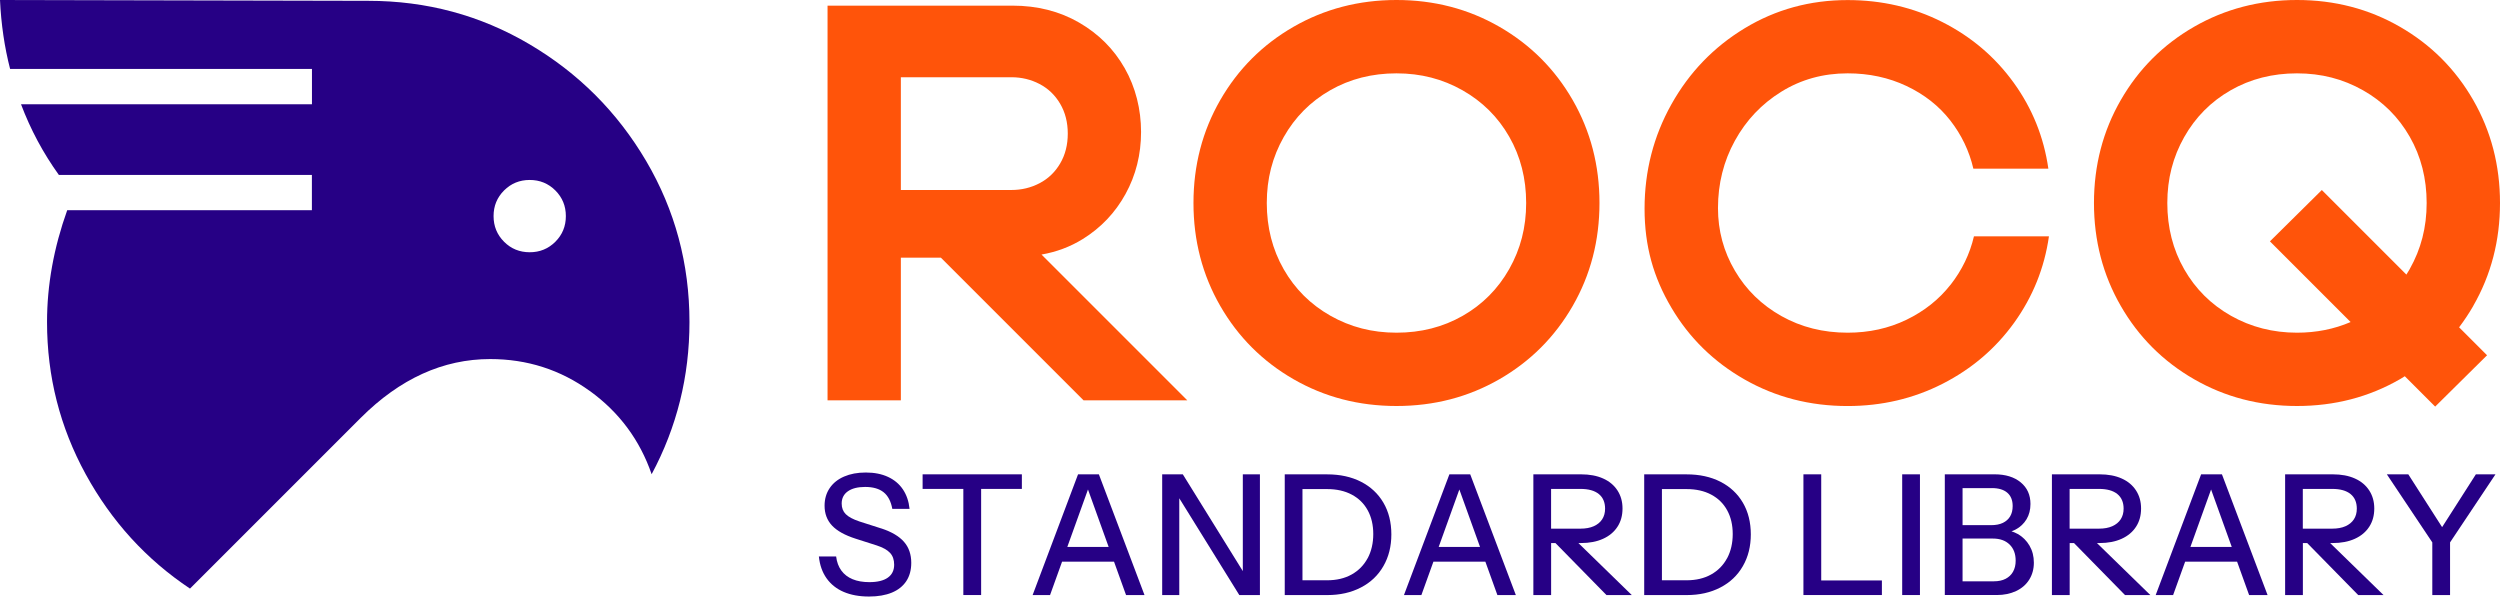
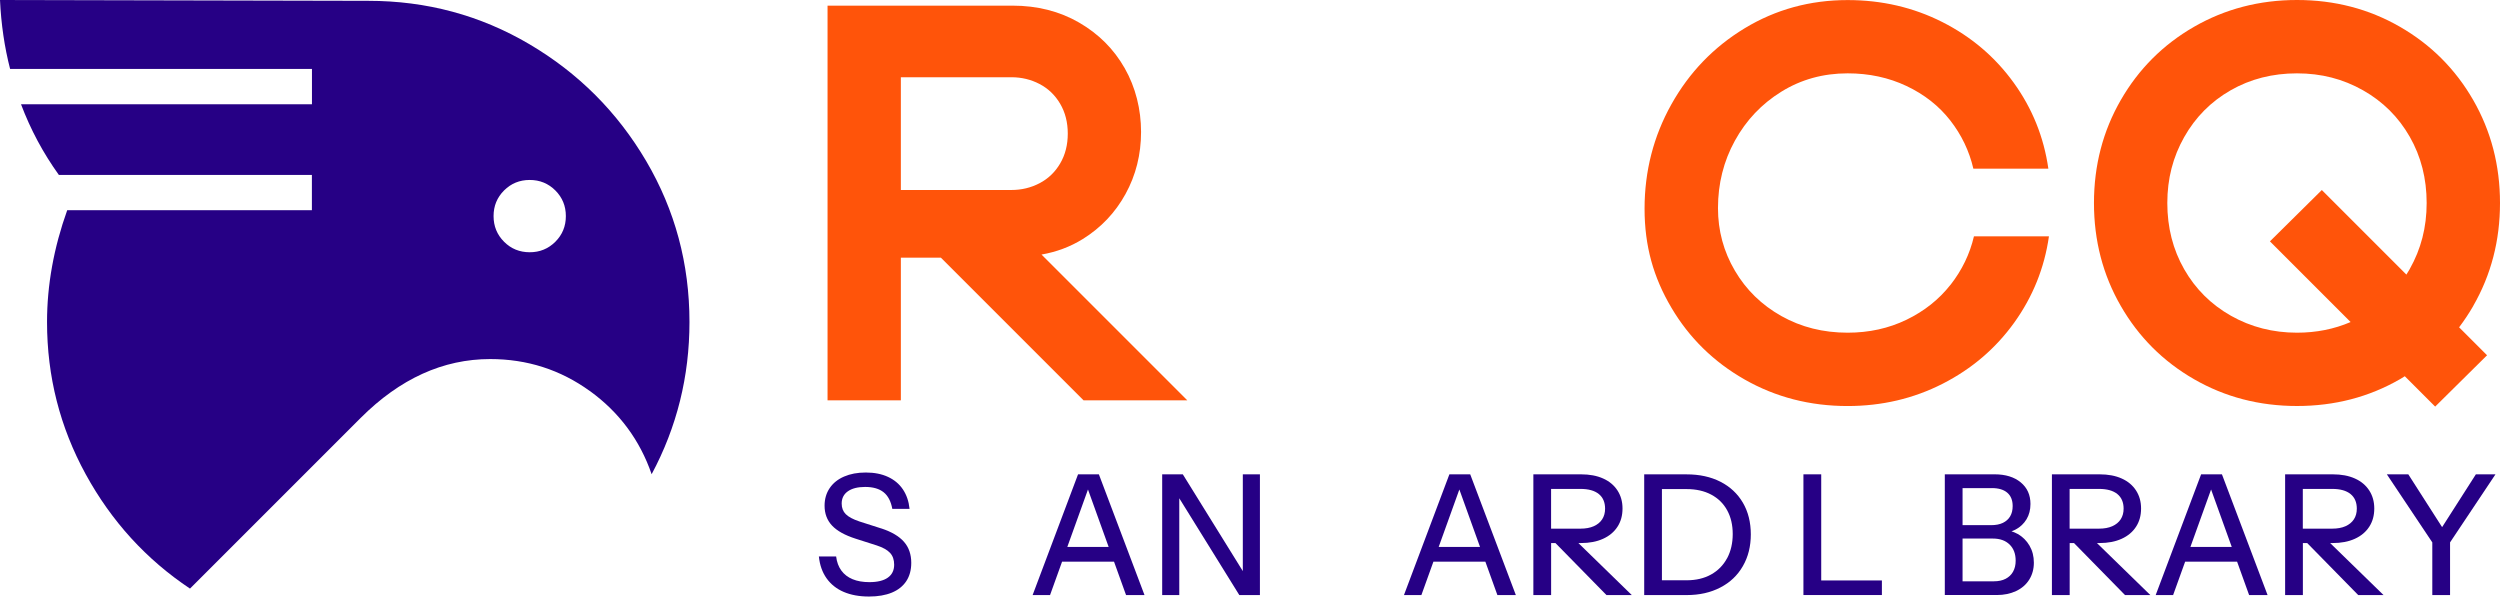
<svg xmlns="http://www.w3.org/2000/svg" id="Calque_1" data-name="Calque 1" viewBox="0 0 757.39 180.73">
  <defs>
    <style>
      .cls-1 {
        fill: #260085;
      }

      .cls-2 {
        fill: #ff540a;
      }
    </style>
  </defs>
  <g>
    <path class="cls-1" d="M267.02,160.11l-6.65-2.13c-1.93-.64-3.31-1.38-4.14-2.21-.83-.83-1.24-1.9-1.24-3.22,0-1.59.63-2.83,1.88-3.71,1.25-.88,3-1.32,5.23-1.32,2.4,0,4.27.54,5.61,1.62,1.34,1.08,2.21,2.76,2.62,5.03h5.23c-.24-2.3-.92-4.27-2.03-5.92s-2.62-2.9-4.52-3.78c-1.9-.88-4.13-1.32-6.7-1.32s-4.7.41-6.58,1.22c-1.88.81-3.34,1.98-4.37,3.5-1.03,1.52-1.55,3.3-1.55,5.33,0,2.4.75,4.41,2.26,6.02s3.9,2.94,7.19,3.99l6.35,2.03c1.86.61,3.21,1.36,4.04,2.26.83.9,1.24,2.09,1.24,3.58,0,1.69-.63,3-1.91,3.91-1.27.91-3.14,1.37-5.61,1.37-1.96,0-3.66-.3-5.08-.89-1.42-.59-2.56-1.46-3.4-2.62-.85-1.15-1.37-2.57-1.58-4.27h-5.23c.27,2.61,1.05,4.82,2.34,6.63,1.29,1.81,3.01,3.18,5.18,4.11,2.17.93,4.72,1.4,7.67,1.4,2.71,0,5.02-.4,6.93-1.19,1.91-.79,3.37-1.96,4.37-3.48s1.5-3.37,1.5-5.54c0-2.57-.74-4.7-2.21-6.37-1.47-1.68-3.75-3.02-6.83-4.04Z" />
-     <polygon class="cls-1" points="279.51 148.12 291.85 148.12 291.85 180.27 297.24 180.27 297.24 148.12 309.58 148.12 309.58 143.7 279.51 143.7 279.51 148.12" />
    <path class="cls-1" d="M331.27,143.7h-4.67l-13.76,36.57h5.28l3.64-10.11h15.74l3.64,10.11h5.59l-13.82-36.57h-1.62ZM323.35,165.69l6.26-17.4,6.26,17.4h-12.52Z" />
    <polygon class="cls-1" points="376.52 173.02 358.34 143.7 352.09 143.7 352.09 180.27 357.27 180.27 357.27 150.95 375.45 180.27 381.7 180.27 381.7 143.7 376.52 143.7 376.52 173.02" />
-     <path class="cls-1" d="M412.3,145.94c-2.93-1.49-6.34-2.23-10.23-2.23h-12.85v36.57h12.9c3.83,0,7.21-.76,10.16-2.29,2.95-1.52,5.22-3.68,6.83-6.48,1.61-2.79,2.41-6,2.41-9.62s-.8-6.86-2.41-9.6c-1.61-2.74-3.88-4.86-6.81-6.35ZM414.33,169.12c-1.14,2.12-2.75,3.76-4.85,4.93-2.1,1.17-4.57,1.75-7.42,1.75h-7.47v-27.63h7.47c2.88,0,5.37.56,7.47,1.68,2.1,1.12,3.71,2.7,4.83,4.75,1.12,2.05,1.68,4.44,1.68,7.19s-.57,5.22-1.7,7.34Z" />
    <path class="cls-1" d="M443.77,143.7h-4.67l-13.76,36.57h5.28l3.64-10.11h15.74l3.64,10.11h5.59l-13.82-36.57h-1.62ZM435.86,165.69l6.26-17.4,6.26,17.4h-12.52Z" />
    <path class="cls-1" d="M478.96,164.52c2.57,0,4.81-.43,6.7-1.29,1.9-.86,3.35-2.08,4.37-3.66,1.02-1.57,1.52-3.41,1.52-5.51s-.51-3.89-1.52-5.46c-1.02-1.57-2.46-2.79-4.34-3.63-1.88-.85-4.12-1.27-6.73-1.27h-14.42v36.57h5.38v-15.75h1.31l15.45,15.75h7.67l-16.17-15.75h.78ZM478.81,148.12c2.44,0,4.29.52,5.56,1.55,1.27,1.03,1.9,2.51,1.9,4.44,0,1.25-.3,2.33-.89,3.23-.59.9-1.44,1.59-2.54,2.08-1.1.49-2.45.74-4.04.74h-8.89v-12.04h8.89Z" />
    <path class="cls-1" d="M521.2,145.94c-2.93-1.49-6.34-2.23-10.23-2.23h-12.85v36.57h12.9c3.83,0,7.21-.76,10.16-2.29,2.95-1.52,5.22-3.68,6.83-6.48,1.61-2.79,2.41-6,2.41-9.62s-.8-6.86-2.41-9.6c-1.61-2.74-3.88-4.86-6.81-6.35ZM523.23,169.12c-1.14,2.12-2.75,3.76-4.85,4.93-2.1,1.17-4.57,1.75-7.42,1.75h-7.47v-27.63h7.47c2.88,0,5.37.56,7.47,1.68,2.1,1.12,3.71,2.7,4.83,4.75,1.12,2.05,1.68,4.44,1.68,7.19s-.57,5.22-1.7,7.34Z" />
    <polygon class="cls-1" points="551.75 143.7 546.36 143.7 546.36 180.27 549 180.27 551.75 180.27 570.13 180.27 570.13 175.85 551.75 175.85 551.75 143.7" />
-     <rect class="cls-1" x="576.28" y="143.7" width="5.38" height="36.57" />
    <path class="cls-1" d="M611.25,161.76c-.59-.34-1.22-.59-1.86-.8.44-.15.87-.33,1.28-.55,1.39-.74,2.48-1.78,3.28-3.1.79-1.32,1.19-2.86,1.19-4.62,0-2.74-.98-4.93-2.95-6.55-1.96-1.62-4.61-2.44-7.92-2.44h-15.08v36.57h15.75c2.2,0,4.16-.41,5.87-1.22,1.71-.81,3.03-1.96,3.96-3.45.93-1.49,1.4-3.2,1.4-5.13s-.44-3.65-1.32-5.16c-.88-1.51-2.08-2.69-3.58-3.56ZM603.45,147.87c2.03,0,3.59.47,4.67,1.4,1.08.93,1.63,2.28,1.63,4.04,0,1.22-.25,2.26-.76,3.12-.51.86-1.25,1.52-2.21,1.98s-2.14.69-3.53.69h-8.68v-11.22h8.89ZM609.88,173.19c-.53.93-1.28,1.65-2.26,2.16s-2.17.76-3.55.76h-9.5v-12.95h9.19c2.13,0,3.82.6,5.05,1.8,1.24,1.2,1.85,2.84,1.85,4.9,0,1.29-.26,2.4-.79,3.33Z" />
    <path class="cls-1" d="M636.06,164.52c2.57,0,4.81-.43,6.7-1.29,1.9-.86,3.35-2.08,4.37-3.66,1.02-1.57,1.52-3.41,1.52-5.51s-.51-3.89-1.52-5.46c-1.02-1.57-2.46-2.79-4.34-3.63-1.88-.85-4.12-1.27-6.73-1.27h-14.42v36.57h5.38v-15.75h1.31l15.45,15.75h7.67l-16.17-15.75h.78ZM635.9,148.12c2.44,0,4.29.52,5.56,1.55,1.27,1.03,1.9,2.51,1.9,4.44,0,1.25-.3,2.33-.89,3.23-.59.9-1.44,1.59-2.54,2.08-1.1.49-2.45.74-4.04.74h-8.89v-12.04h8.89Z" />
    <path class="cls-1" d="M671.51,143.7h-4.67l-13.76,36.57h5.28l3.64-10.11h15.74l3.64,10.11h5.59l-13.82-36.57h-1.62ZM663.6,165.69l6.26-17.4,6.26,17.4h-12.52Z" />
    <path class="cls-1" d="M706.71,164.52c2.57,0,4.81-.43,6.7-1.29,1.9-.86,3.35-2.08,4.37-3.66,1.02-1.57,1.52-3.41,1.52-5.51s-.51-3.89-1.52-5.46c-1.02-1.57-2.46-2.79-4.34-3.63-1.88-.85-4.12-1.27-6.73-1.27h-14.42v36.57h5.38v-15.75h1.31l15.45,15.75h7.67l-16.17-15.75h.78ZM706.55,148.12c2.44,0,4.29.52,5.56,1.55,1.27,1.03,1.9,2.51,1.9,4.44,0,1.25-.3,2.33-.89,3.23-.59.9-1.44,1.59-2.54,2.08-1.1.49-2.45.74-4.04.74h-8.89v-12.04h8.89Z" />
    <polygon class="cls-1" points="750.08 143.7 739.85 159.7 729.61 143.7 723.11 143.7 736.88 164.32 736.88 180.27 742.26 180.27 742.26 164.32 756.02 143.7 750.08 143.7" />
  </g>
  <path class="cls-1" d="M178.69,118.46c-8.92-6.45-18.98-9.68-30.19-9.68-14.26,0-27.34,5.95-39.23,17.83l-51.71,51.71c-13.25-8.83-23.78-20.38-31.59-34.64-7.81-14.27-11.72-29.63-11.72-46.11,0-11.21,2.04-22.5,6.11-33.88h74.13v-10.7H17.83c-4.76-6.62-8.58-13.75-11.46-21.4h88.14v-10.7H3.06C1.36,14.27.34,7.31,0,0l111.57.25c17.66,0,33.92,4.37,48.78,13.12,14.86,8.75,26.66,20.55,35.41,35.41,8.74,14.86,13.12,31.12,13.12,48.78,0,16.47-3.82,31.84-11.46,46.11-3.57-10.36-9.81-18.76-18.72-25.22ZM168.25,73.24c2.12-2.12,3.18-4.71,3.18-7.77s-1.06-5.64-3.18-7.77c-2.13-2.12-4.71-3.18-7.77-3.18s-5.65,1.06-7.77,3.18c-2.13,2.13-3.18,4.71-3.18,7.77s1.06,5.65,3.18,7.77c2.12,2.13,4.71,3.18,7.77,3.18s5.64-1.06,7.77-3.18Z" />
  <g>
    <path class="cls-2" d="M328.01,72.43c5.52-3.42,9.85-7.97,12.98-13.67,3.13-5.69,4.7-11.96,4.7-18.79s-1.65-13.5-4.95-19.3c-3.3-5.81-7.92-10.42-13.84-13.84-5.92-3.42-12.64-5.12-20.16-5.12h-56.03v119.58h22.21v-43.22h12.13l43.22,43.22h31.43l-44.17-44.17c4.52-.79,8.69-2.34,12.48-4.69ZM306.4,57.57h-33.48V23.4h33.48c3.07,0,5.92.68,8.54,2.05,2.62,1.37,4.7,3.36,6.24,5.98,1.54,2.62,2.31,5.64,2.31,9.05s-.77,6.44-2.31,9.05c-1.54,2.62-3.62,4.61-6.24,5.98-2.62,1.37-5.47,2.05-8.54,2.05Z" />
-     <path class="cls-2" d="M454.25,8.11c-9.4-5.41-19.79-8.11-31.18-8.11s-21.78,2.71-31.18,8.11c-9.4,5.41-16.8,12.81-22.21,22.21-5.41,9.4-8.11,19.79-8.11,31.18s2.7,21.78,8.11,31.18c5.41,9.4,12.81,16.8,22.21,22.21,9.4,5.41,19.79,8.11,31.18,8.11s21.78-2.7,31.18-8.11c9.4-5.41,16.8-12.81,22.21-22.21,5.41-9.4,8.11-19.79,8.11-31.18s-2.71-21.78-8.11-31.18c-5.41-9.4-12.81-16.8-22.21-22.21ZM457.24,81.49c-3.42,6.04-8.11,10.76-14.09,14.18-5.98,3.42-12.67,5.12-20.07,5.12s-13.95-1.71-19.99-5.12c-6.04-3.42-10.76-8.11-14.18-14.09-3.42-5.98-5.13-12.67-5.13-20.07s1.71-13.95,5.13-19.99c3.42-6.04,8.11-10.76,14.09-14.18,5.98-3.42,12.67-5.12,20.07-5.12s13.95,1.71,19.99,5.12c6.03,3.42,10.76,8.11,14.18,14.09,3.42,5.98,5.12,12.67,5.12,20.07s-1.71,13.95-5.12,19.99Z" />
    <path class="cls-2" d="M590.92,86.27c-3.48,4.44-7.92,7.97-13.32,10.59-5.41,2.62-11.36,3.93-17.85,3.93-7.4,0-14.09-1.68-20.07-5.04-5.98-3.36-10.68-7.94-14.09-13.75-3.42-5.81-5.12-12.13-5.12-18.96,0-7.4,1.71-14.21,5.12-20.41,3.42-6.21,8.11-11.16,14.09-14.86,5.98-3.7,12.67-5.55,20.07-5.55,6.49,0,12.44,1.28,17.85,3.84,5.41,2.56,9.82,6.04,13.24,10.42,3.42,4.39,5.75,9.25,7,14.61h22.72c-1.37-9.57-4.87-18.25-10.51-26.05-5.64-7.8-12.84-13.92-21.61-18.36-8.77-4.44-18.34-6.66-28.7-6.66-11.39,0-21.78,2.85-31.18,8.54-9.4,5.7-16.8,13.38-22.21,23.06-5.41,9.68-8.12,20.22-8.12,31.6s2.7,20.81,8.12,29.98c5.41,9.17,12.81,16.43,22.21,21.78,9.4,5.35,19.79,8.03,31.18,8.03,10.36,0,19.96-2.25,28.79-6.75,8.82-4.5,16.06-10.68,21.7-18.53,5.64-7.86,9.14-16.57,10.51-26.14h-22.72c-1.25,5.35-3.62,10.25-7.09,14.69Z" />
    <path class="cls-2" d="M749.28,92.68c5.41-9.4,8.11-19.79,8.11-31.18s-2.71-21.78-8.11-31.18c-5.41-9.4-12.81-16.8-22.21-22.21-9.4-5.41-19.79-8.11-31.18-8.11s-21.78,2.71-31.18,8.11c-9.4,5.41-16.8,12.81-22.21,22.21-5.41,9.4-8.12,19.79-8.12,31.18s2.7,21.78,8.12,31.18c5.41,9.4,12.81,16.8,22.21,22.21,9.4,5.41,19.79,8.11,31.18,8.11s21.78-2.7,31.18-8.11c.51-.29.98-.61,1.48-.91l9.2,9.2,15.72-15.55-8.47-8.47c1.54-2.04,2.98-4.2,4.29-6.47ZM730.06,81.49c-.33.58-.68,1.14-1.03,1.7l-25.62-25.62-15.72,15.55,24.44,24.44c-4.97,2.14-10.38,3.23-16.24,3.23-7.29,0-13.95-1.71-19.99-5.12-6.04-3.42-10.76-8.11-14.18-14.09-3.42-5.98-5.12-12.67-5.12-20.07s1.71-13.95,5.12-19.99c3.42-6.04,8.11-10.76,14.09-14.18,5.98-3.42,12.67-5.12,20.07-5.12s13.95,1.71,19.99,5.12c6.04,3.42,10.76,8.11,14.18,14.09,3.42,5.98,5.12,12.67,5.12,20.07s-1.71,13.95-5.12,19.99Z" />
  </g>
</svg>